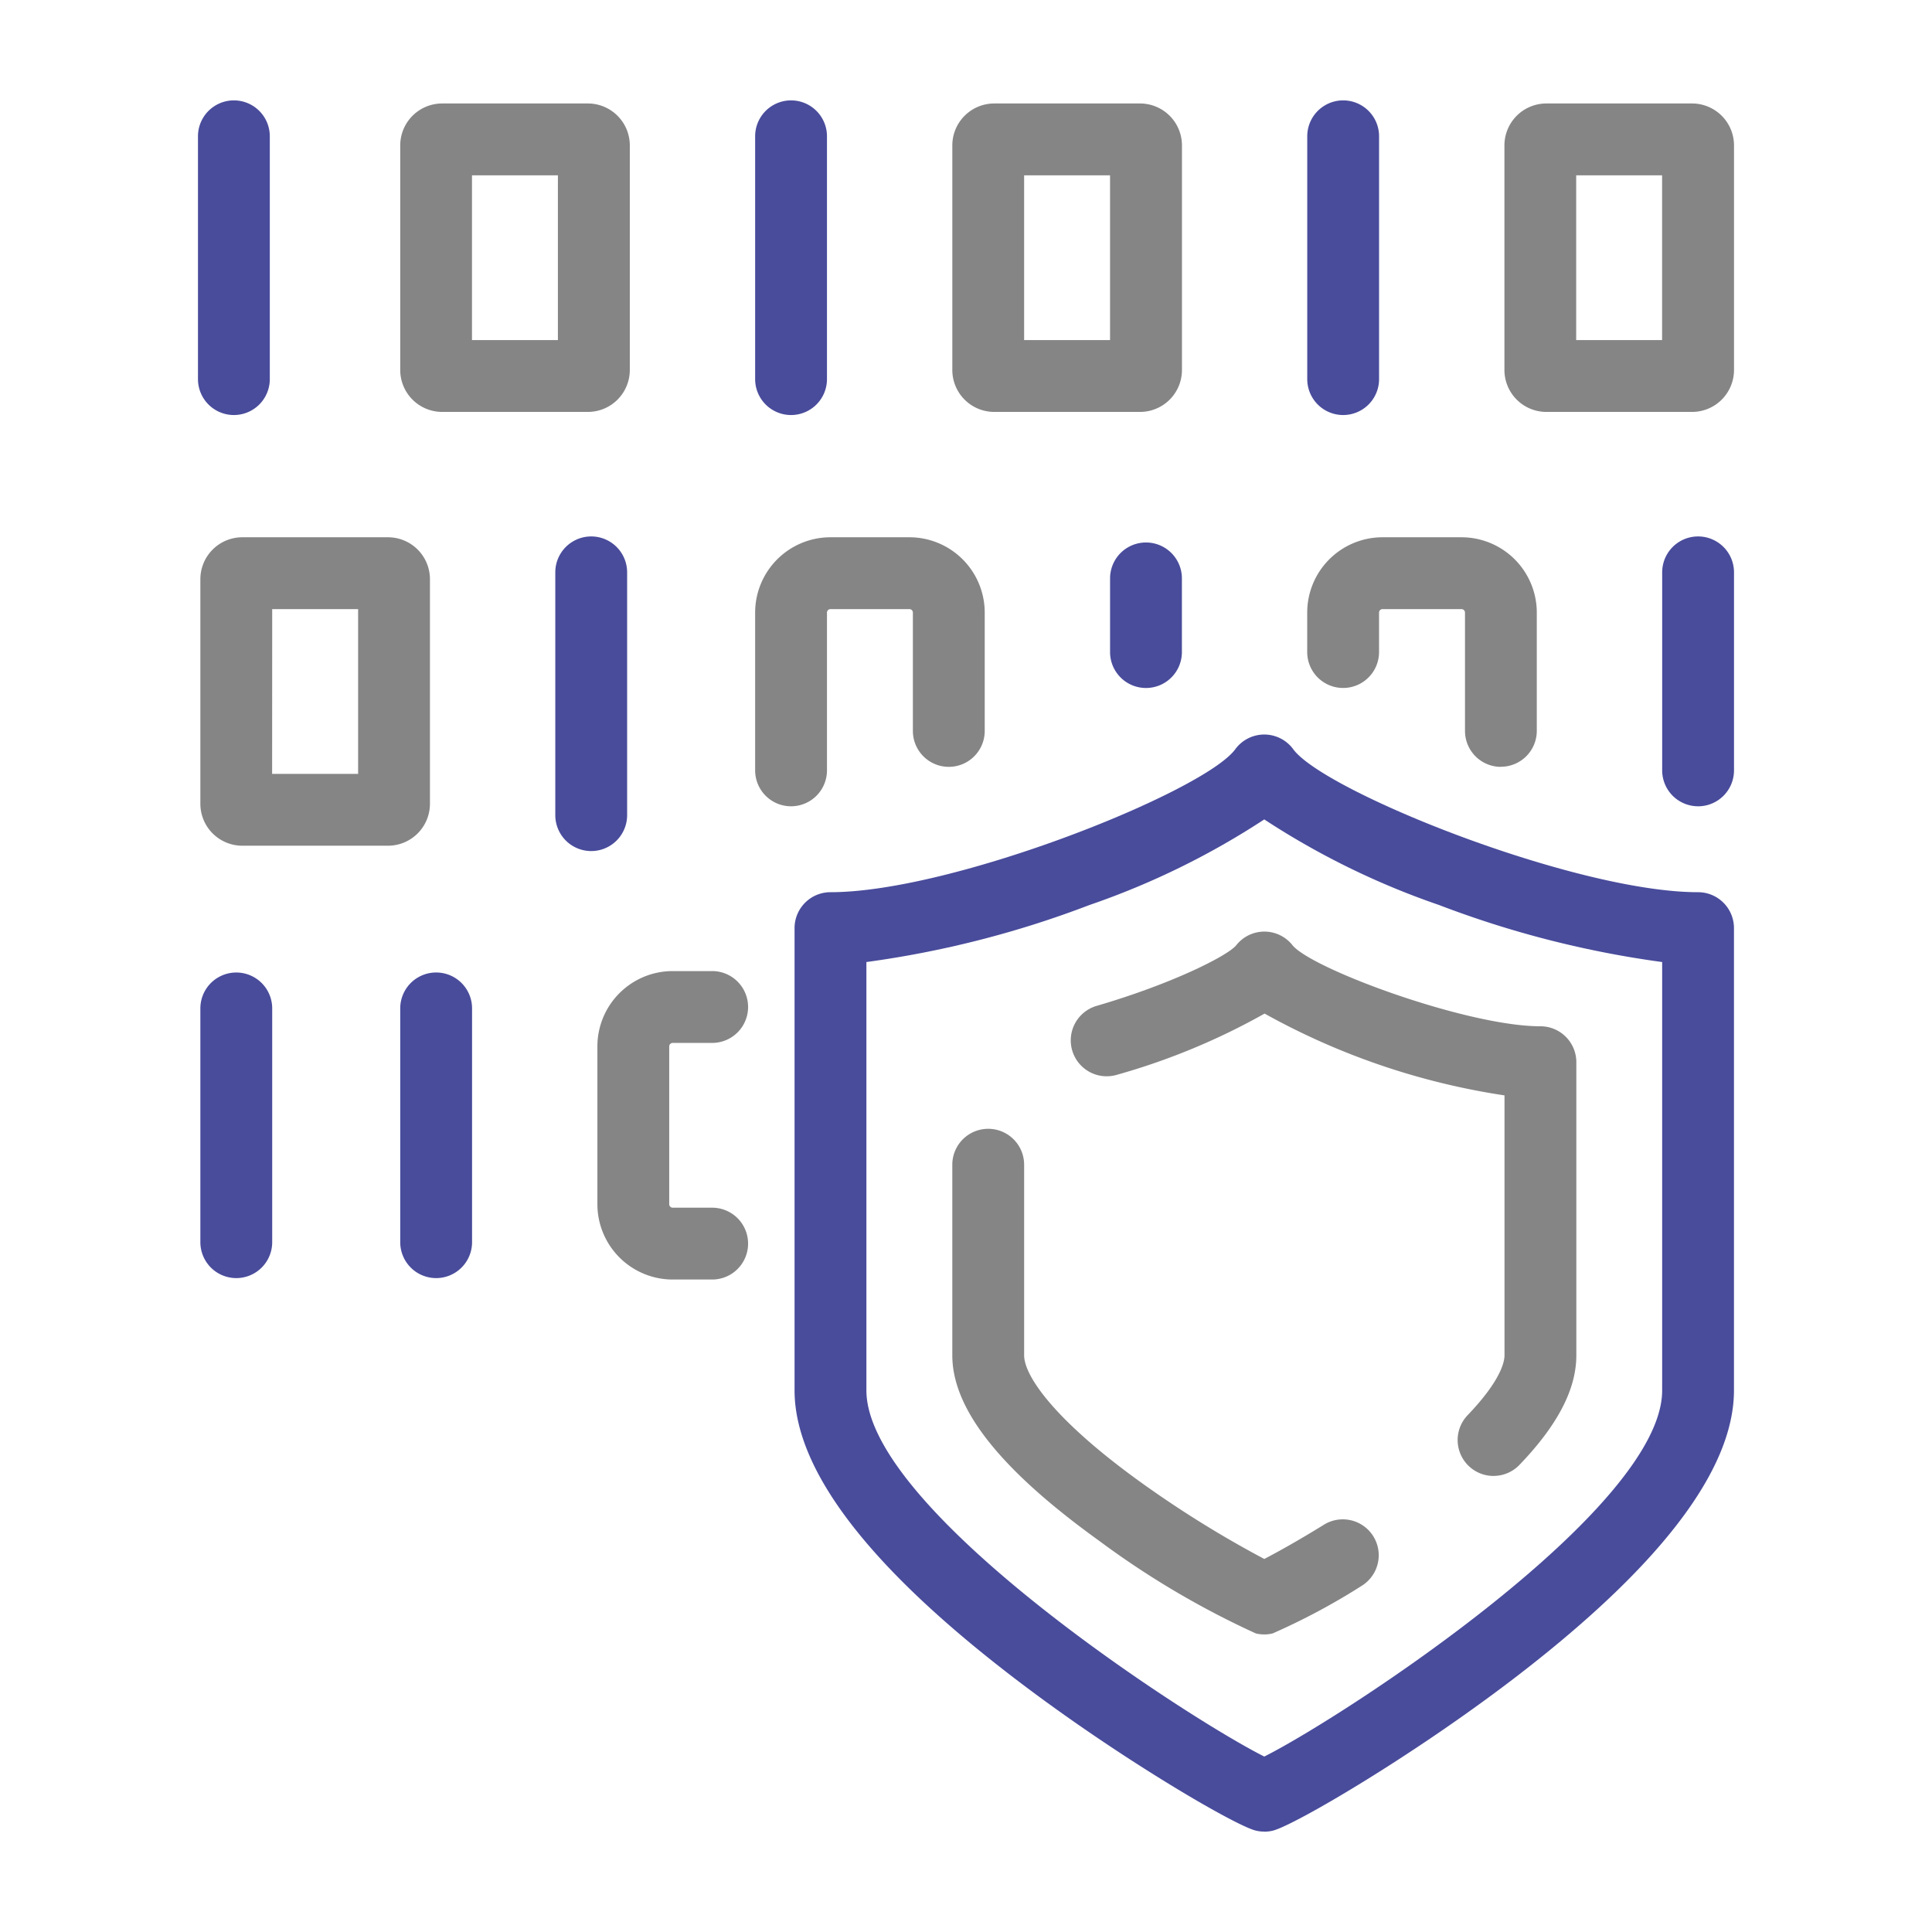
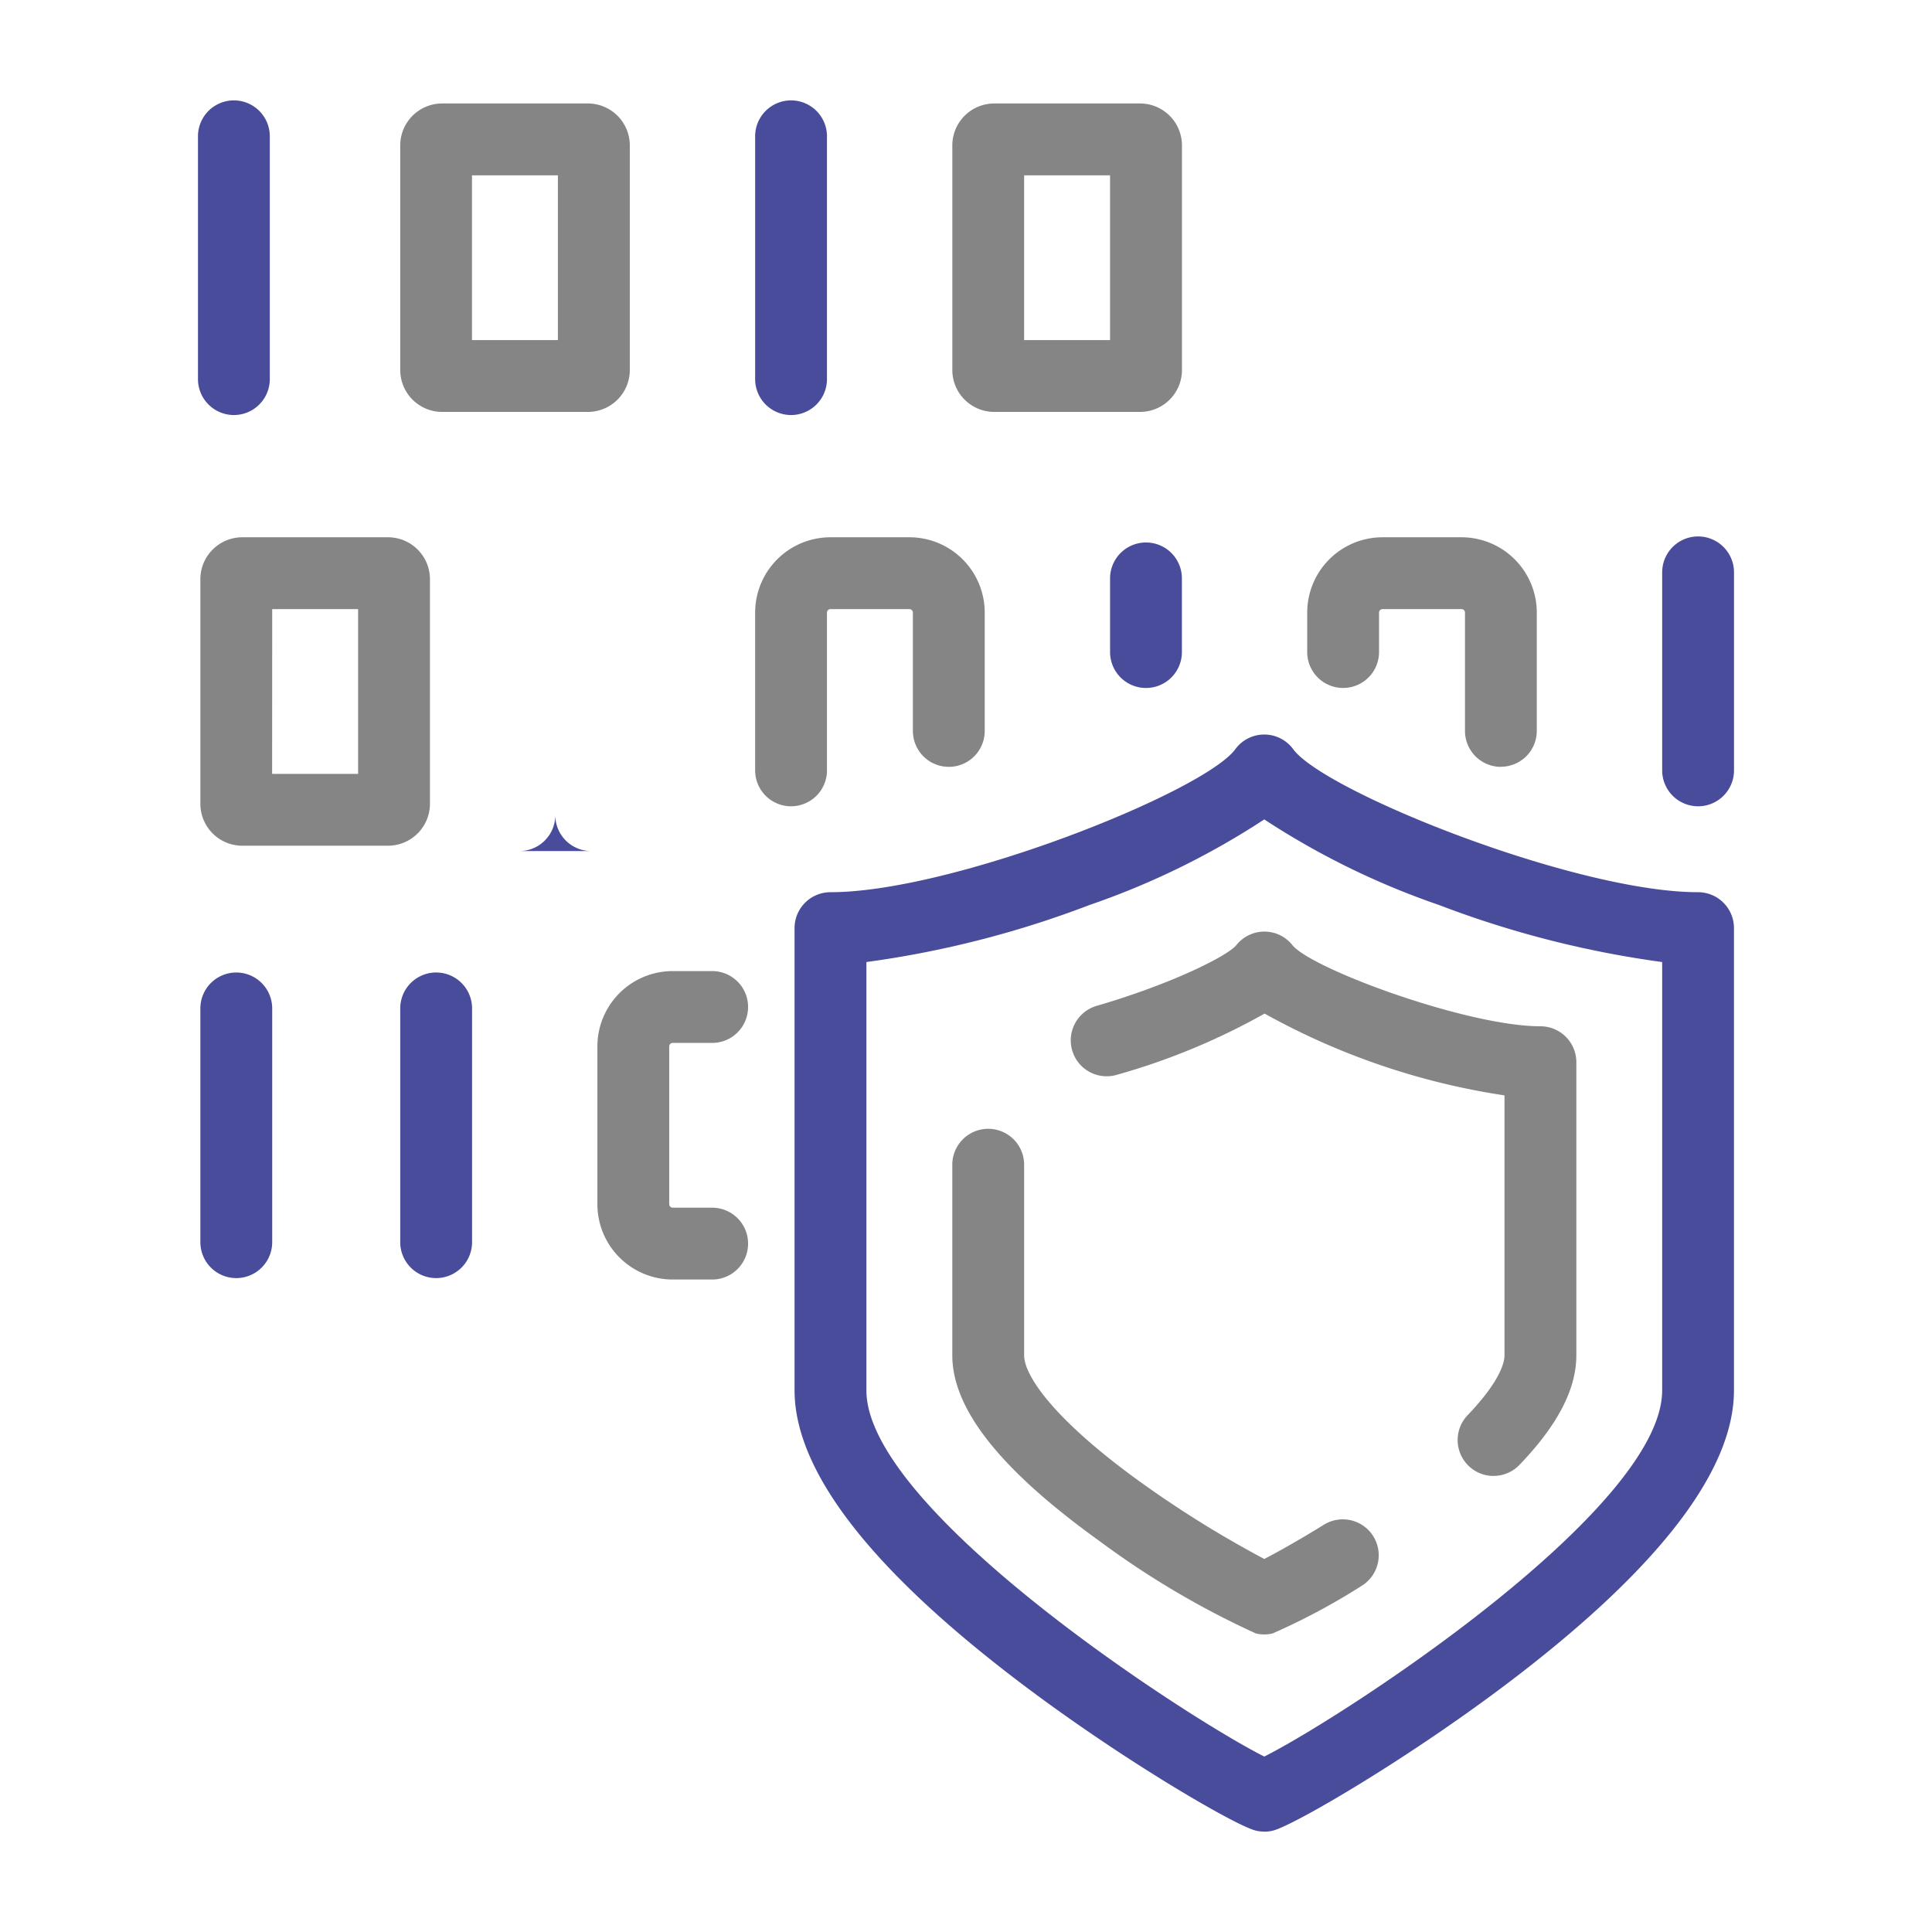
<svg xmlns="http://www.w3.org/2000/svg" width="100" height="100" viewBox="0 0 100 100">
  <defs>
    <clipPath id="a">
      <rect width="79.505" height="89.608" fill="none" />
    </clipPath>
    <clipPath id="c">
      <rect width="100" height="100" />
    </clipPath>
  </defs>
  <g id="b" clip-path="url(#c)">
    <g transform="translate(10.247 5.196)">
      <g clip-path="url(#a)">
        <path d="M195.326,84.864A1.859,1.859,0,0,1,193.467,83V76.881a.182.182,0,0,0-.182-.182H189.2a.182.182,0,0,0-.182.182v2.041a1.859,1.859,0,0,1-3.718,0V76.881a3.9,3.9,0,0,1,3.9-3.9h4.083a3.9,3.9,0,0,1,3.9,3.9V83a1.859,1.859,0,0,1-1.859,1.859" transform="translate(-127.886 -50.368)" fill="#858585" />
        <path d="M10.114,88.947H2.569A2.172,2.172,0,0,1,.4,86.778V75.151a2.172,2.172,0,0,1,2.169-2.169h7.545a2.172,2.172,0,0,1,2.169,2.169V86.778a2.172,2.172,0,0,1-2.169,2.169m-6-3.718H8.565V76.7H4.118Z" transform="translate(-0.276 -50.369)" fill="#858585" />
        <path d="M94.934,86.906a1.859,1.859,0,0,1-1.859-1.859V76.882a3.9,3.9,0,0,1,3.9-3.9h4.083a3.9,3.9,0,0,1,3.9,3.9v6.124a1.859,1.859,0,0,1-3.718,0V76.882a.182.182,0,0,0-.182-.182H96.975a.182.182,0,0,0-.182.182v8.165a1.859,1.859,0,0,1-1.859,1.859" transform="translate(-64.236 -50.369)" fill="#858585" />
        <path d="M72.665,161.412H70.624a3.9,3.9,0,0,1-3.9-3.9v-8.165a3.9,3.9,0,0,1,3.9-3.9h2.041a1.859,1.859,0,0,1,0,3.718H70.624a.182.182,0,0,0-.182.182v8.165a.182.182,0,0,0,.182.182h2.041a1.859,1.859,0,0,1,0,3.718" transform="translate(-46.05 -100.38)" fill="#858585" />
        <path d="M246.451,86.808a1.859,1.859,0,0,1-1.859-1.859V74.7a1.859,1.859,0,0,1,3.718,0v10.25a1.859,1.859,0,0,1-1.859,1.859" transform="translate(-168.805 -50.271)" fill="#494c9b" />
-         <path d="M227.955,16.482H220.41a2.172,2.172,0,0,1-2.169-2.169V2.686A2.172,2.172,0,0,1,220.41.517h7.545a2.172,2.172,0,0,1,2.169,2.169V14.313a2.172,2.172,0,0,1-2.169,2.169m-6-3.718h4.447V4.235h-4.447Z" transform="translate(-150.619 -0.357)" fill="#858585" />
-         <path d="M187.162,16.285a1.859,1.859,0,0,1-1.859-1.859V1.858a1.859,1.859,0,1,1,3.718,0V14.426a1.859,1.859,0,0,1-1.859,1.859" transform="translate(-127.887 0.001)" fill="#494c9b" />
        <path d="M154.223,81.383a1.859,1.859,0,0,1-1.859-1.859V75.711a1.859,1.859,0,0,1,3.718,0v3.813a1.859,1.859,0,0,1-1.859,1.859" transform="translate(-105.154 -50.969)" fill="#494c9b" />
        <path d="M35.645,161.5a1.859,1.859,0,0,1-1.859-1.859v-12.1a1.859,1.859,0,0,1,3.718,0v12.1a1.859,1.859,0,0,1-1.859,1.859" transform="translate(-23.317 -100.542)" fill="#494c9b" />
        <path d="M135.728,16.482h-7.545a2.171,2.171,0,0,1-2.169-2.169V2.686A2.172,2.172,0,0,1,128.183.517h7.545A2.172,2.172,0,0,1,137.9,2.686V14.313a2.171,2.171,0,0,1-2.169,2.169m-6-3.718h4.447V4.235h-4.447Z" transform="translate(-86.969 -0.357)" fill="#858585" />
        <path d="M43.5,16.482H35.955a2.172,2.172,0,0,1-2.169-2.169V2.686A2.172,2.172,0,0,1,35.955.517H43.5a2.172,2.172,0,0,1,2.169,2.169V14.313A2.172,2.172,0,0,1,43.5,16.482m-6-3.718h4.447V4.235H37.5Z" transform="translate(-23.317 -0.357)" fill="#858585" />
        <path d="M94.934,16.285a1.859,1.859,0,0,1-1.859-1.859V1.858a1.859,1.859,0,1,1,3.718,0V14.426a1.859,1.859,0,0,1-1.859,1.859" transform="translate(-64.236 0.001)" fill="#494c9b" />
        <path d="M2.259,161.5A1.859,1.859,0,0,1,.4,159.642v-12.1a1.859,1.859,0,0,1,3.718,0v12.1A1.859,1.859,0,0,1,2.259,161.5" transform="translate(-0.276 -100.542)" fill="#494c9b" />
        <path d="M1.859,16.285A1.859,1.859,0,0,1,0,14.426V1.858a1.859,1.859,0,1,1,3.718,0V14.426a1.859,1.859,0,0,1-1.859,1.859" transform="translate(0 0.001)" fill="#494c9b" />
-         <path d="M61.548,89.126a1.859,1.859,0,0,1-1.859-1.859V74.7a1.859,1.859,0,0,1,3.718,0V87.267a1.859,1.859,0,0,1-1.859,1.859" transform="translate(-41.194 -50.271)" fill="#494c9b" />
+         <path d="M61.548,89.126a1.859,1.859,0,0,1-1.859-1.859V74.7V87.267a1.859,1.859,0,0,1-1.859,1.859" transform="translate(-41.194 -50.271)" fill="#494c9b" />
        <path d="M123.974,162.709a1.856,1.856,0,0,1-.463-.059c-1.1-.284-7.086-3.771-12.366-7.8-7.62-5.809-11.484-10.851-11.484-14.985V115.944a1.859,1.859,0,0,1,1.859-1.859c6.341,0,19.338-5.2,20.953-7.4a1.859,1.859,0,0,1,3,0c1.615,2.2,14.612,7.4,20.953,7.4a1.859,1.859,0,0,1,1.859,1.859v23.925c0,4.134-3.864,9.175-11.484,14.985-5.28,4.026-11.262,7.514-12.366,7.8a1.856,1.856,0,0,1-.463.059M103.38,117.7v22.173c0,6.162,16.545,16.916,20.594,18.951,4.049-2.035,20.594-12.789,20.594-18.951V117.7a51.751,51.751,0,0,1-11.551-2.953,40.417,40.417,0,0,1-9.044-4.429,40.418,40.418,0,0,1-9.044,4.429,51.745,51.745,0,0,1-11.55,2.953" transform="translate(-68.782 -73.101)" fill="#494c9b" />
        <path d="M142.161,197.969a1.852,1.852,0,0,1-.438-.052,44.765,44.765,0,0,1-8.094-4.783c-5.125-3.684-7.616-6.828-7.616-9.613v-9.864a1.859,1.859,0,1,1,3.718,0v9.864c0,1.047,1.521,3.277,5.791,6.394a55.776,55.776,0,0,0,6.639,4.148c.653-.339,1.763-.953,3.1-1.781a1.859,1.859,0,0,1,1.954,3.163,34.188,34.188,0,0,1-4.621,2.472,1.854,1.854,0,0,1-.438.052" transform="translate(-86.969 -118.567)" fill="#858585" />
        <path d="M167.7,167.026a1.859,1.859,0,0,1-1.341-3.146c1.722-1.8,1.908-2.765,1.908-3.1V147.328a36.755,36.755,0,0,1-12.418-4.234,34.676,34.676,0,0,1-7.637,3.166,1.859,1.859,0,1,1-1.045-3.568c3.9-1.141,6.735-2.573,7.208-3.127a1.855,1.855,0,0,1,2.931.006c1.062,1.241,9.046,4.18,12.82,4.18a1.859,1.859,0,0,1,1.859,1.859v15.171c0,1.752-.962,3.607-2.943,5.671a1.854,1.854,0,0,1-1.342.572" transform="translate(-100.641 -95.827)" fill="#858585" />
      </g>
    </g>
  </g>
</svg>